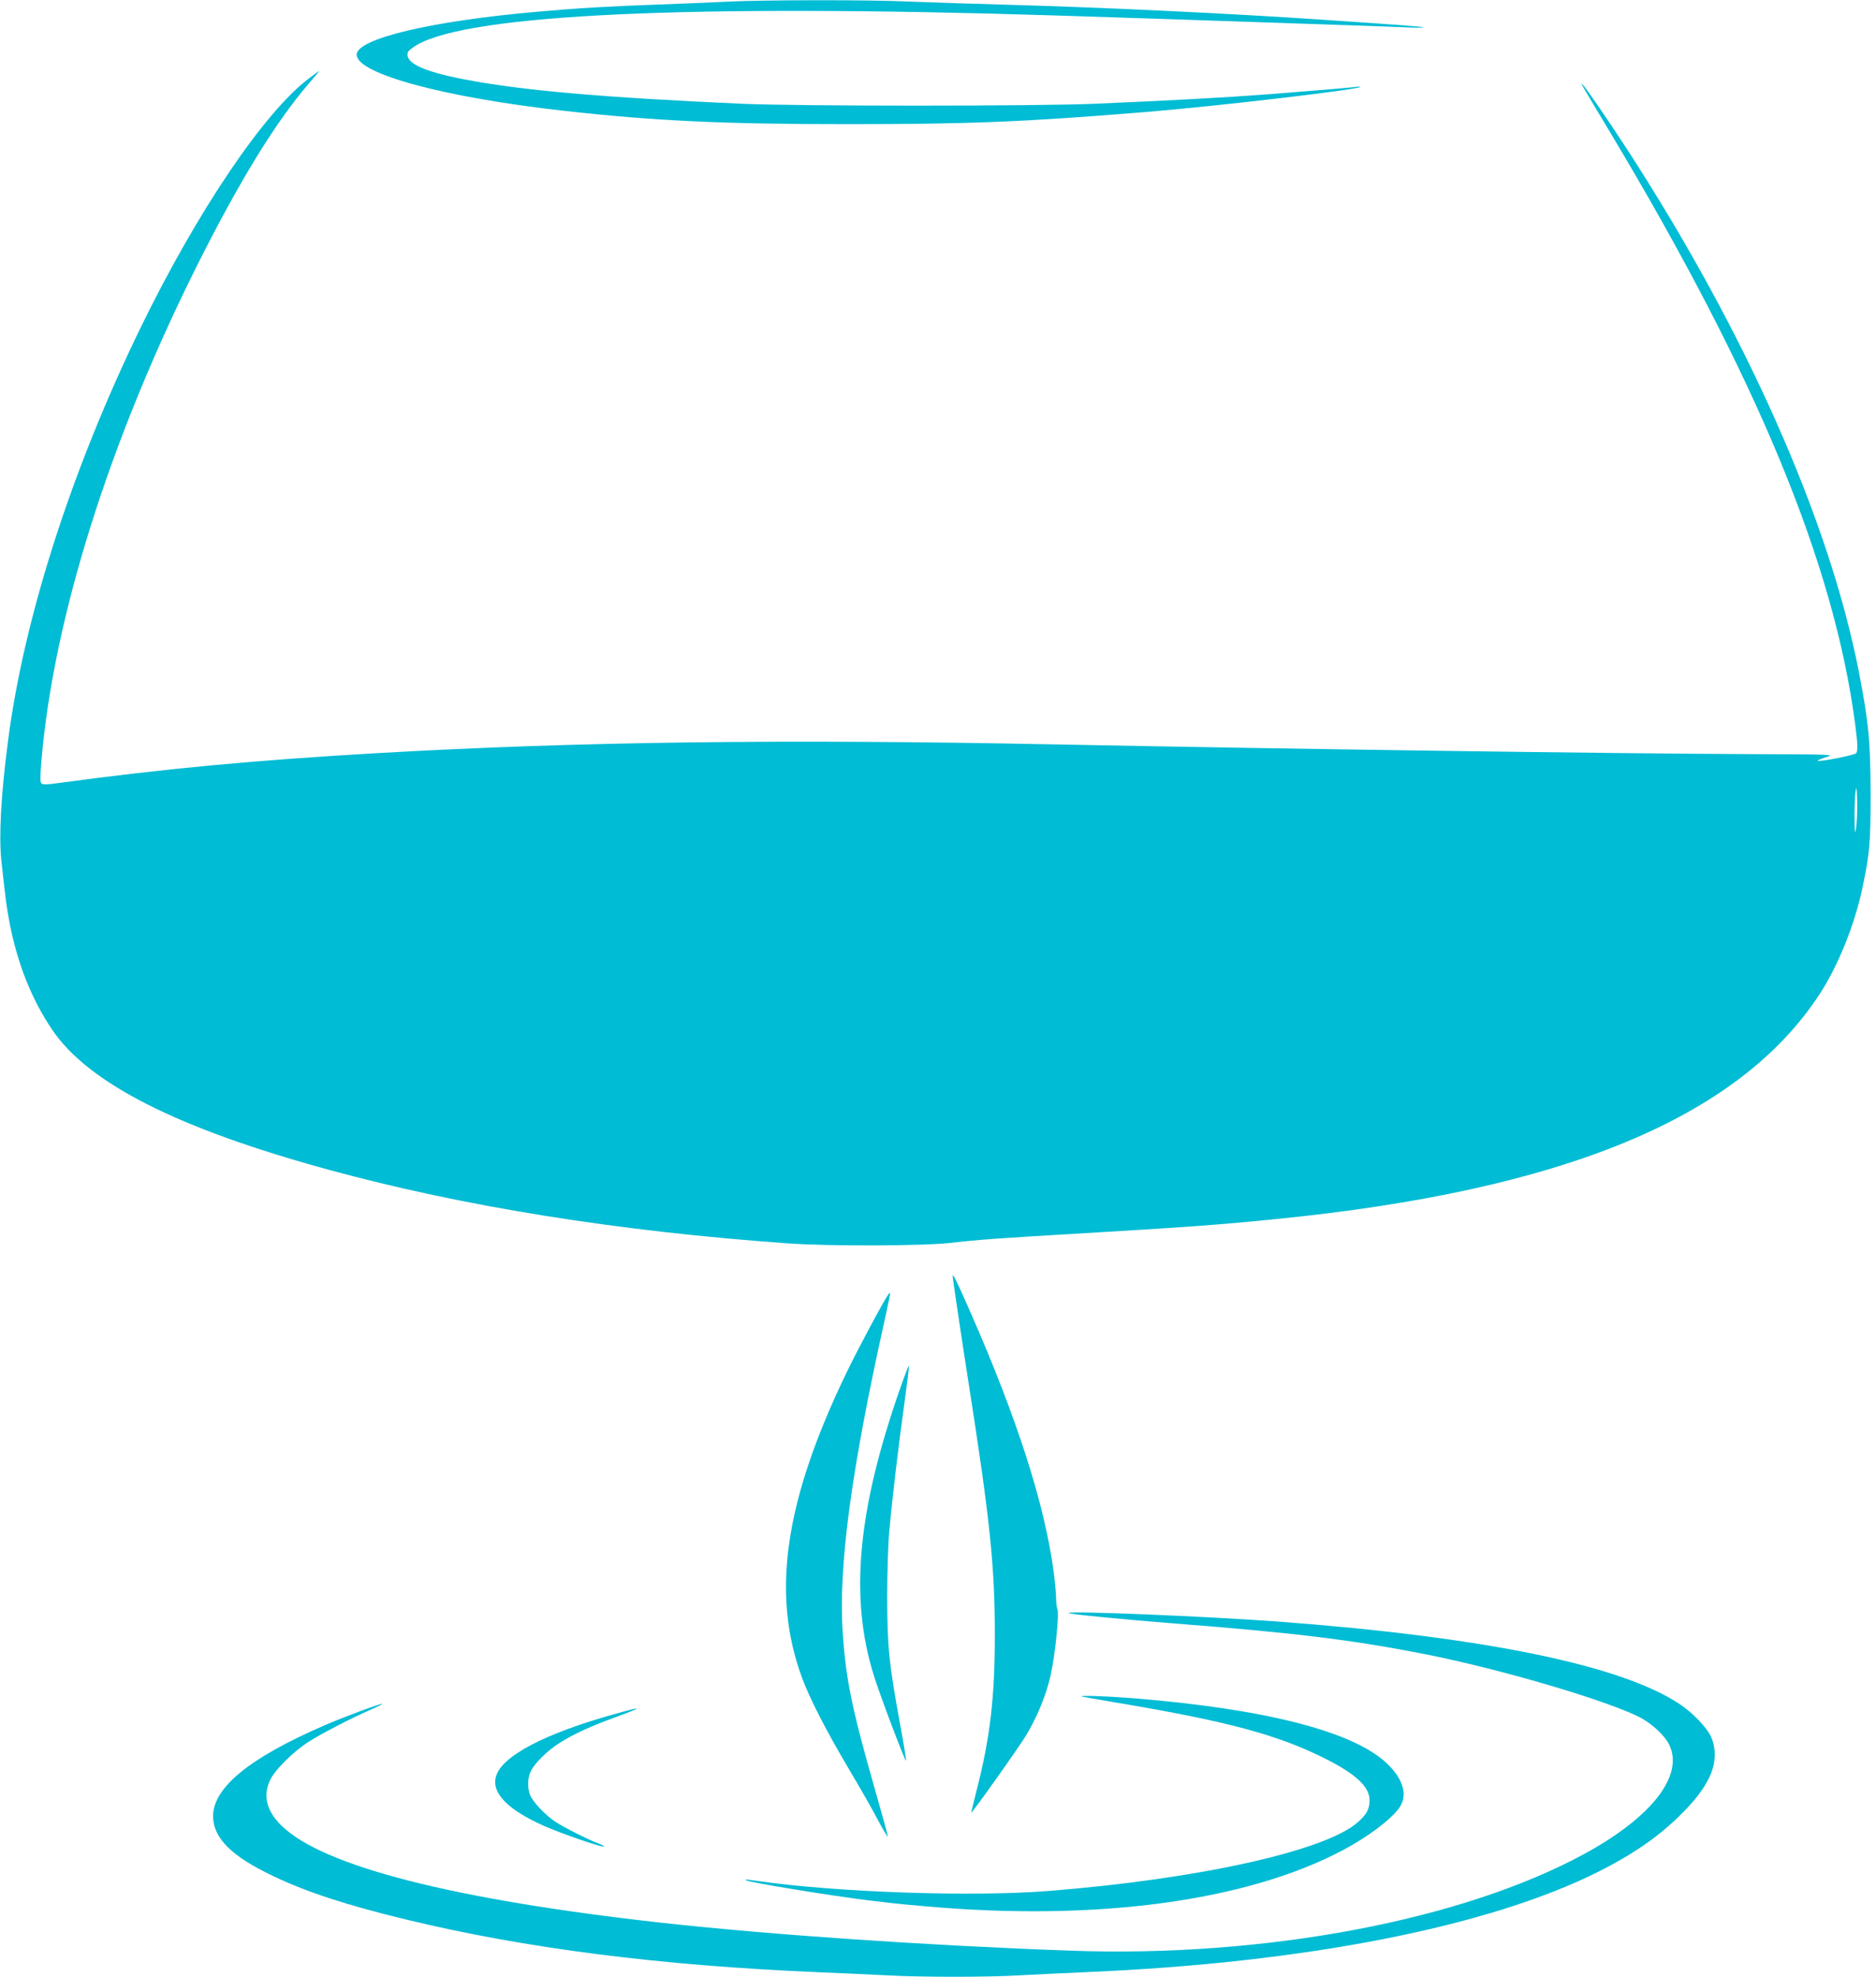
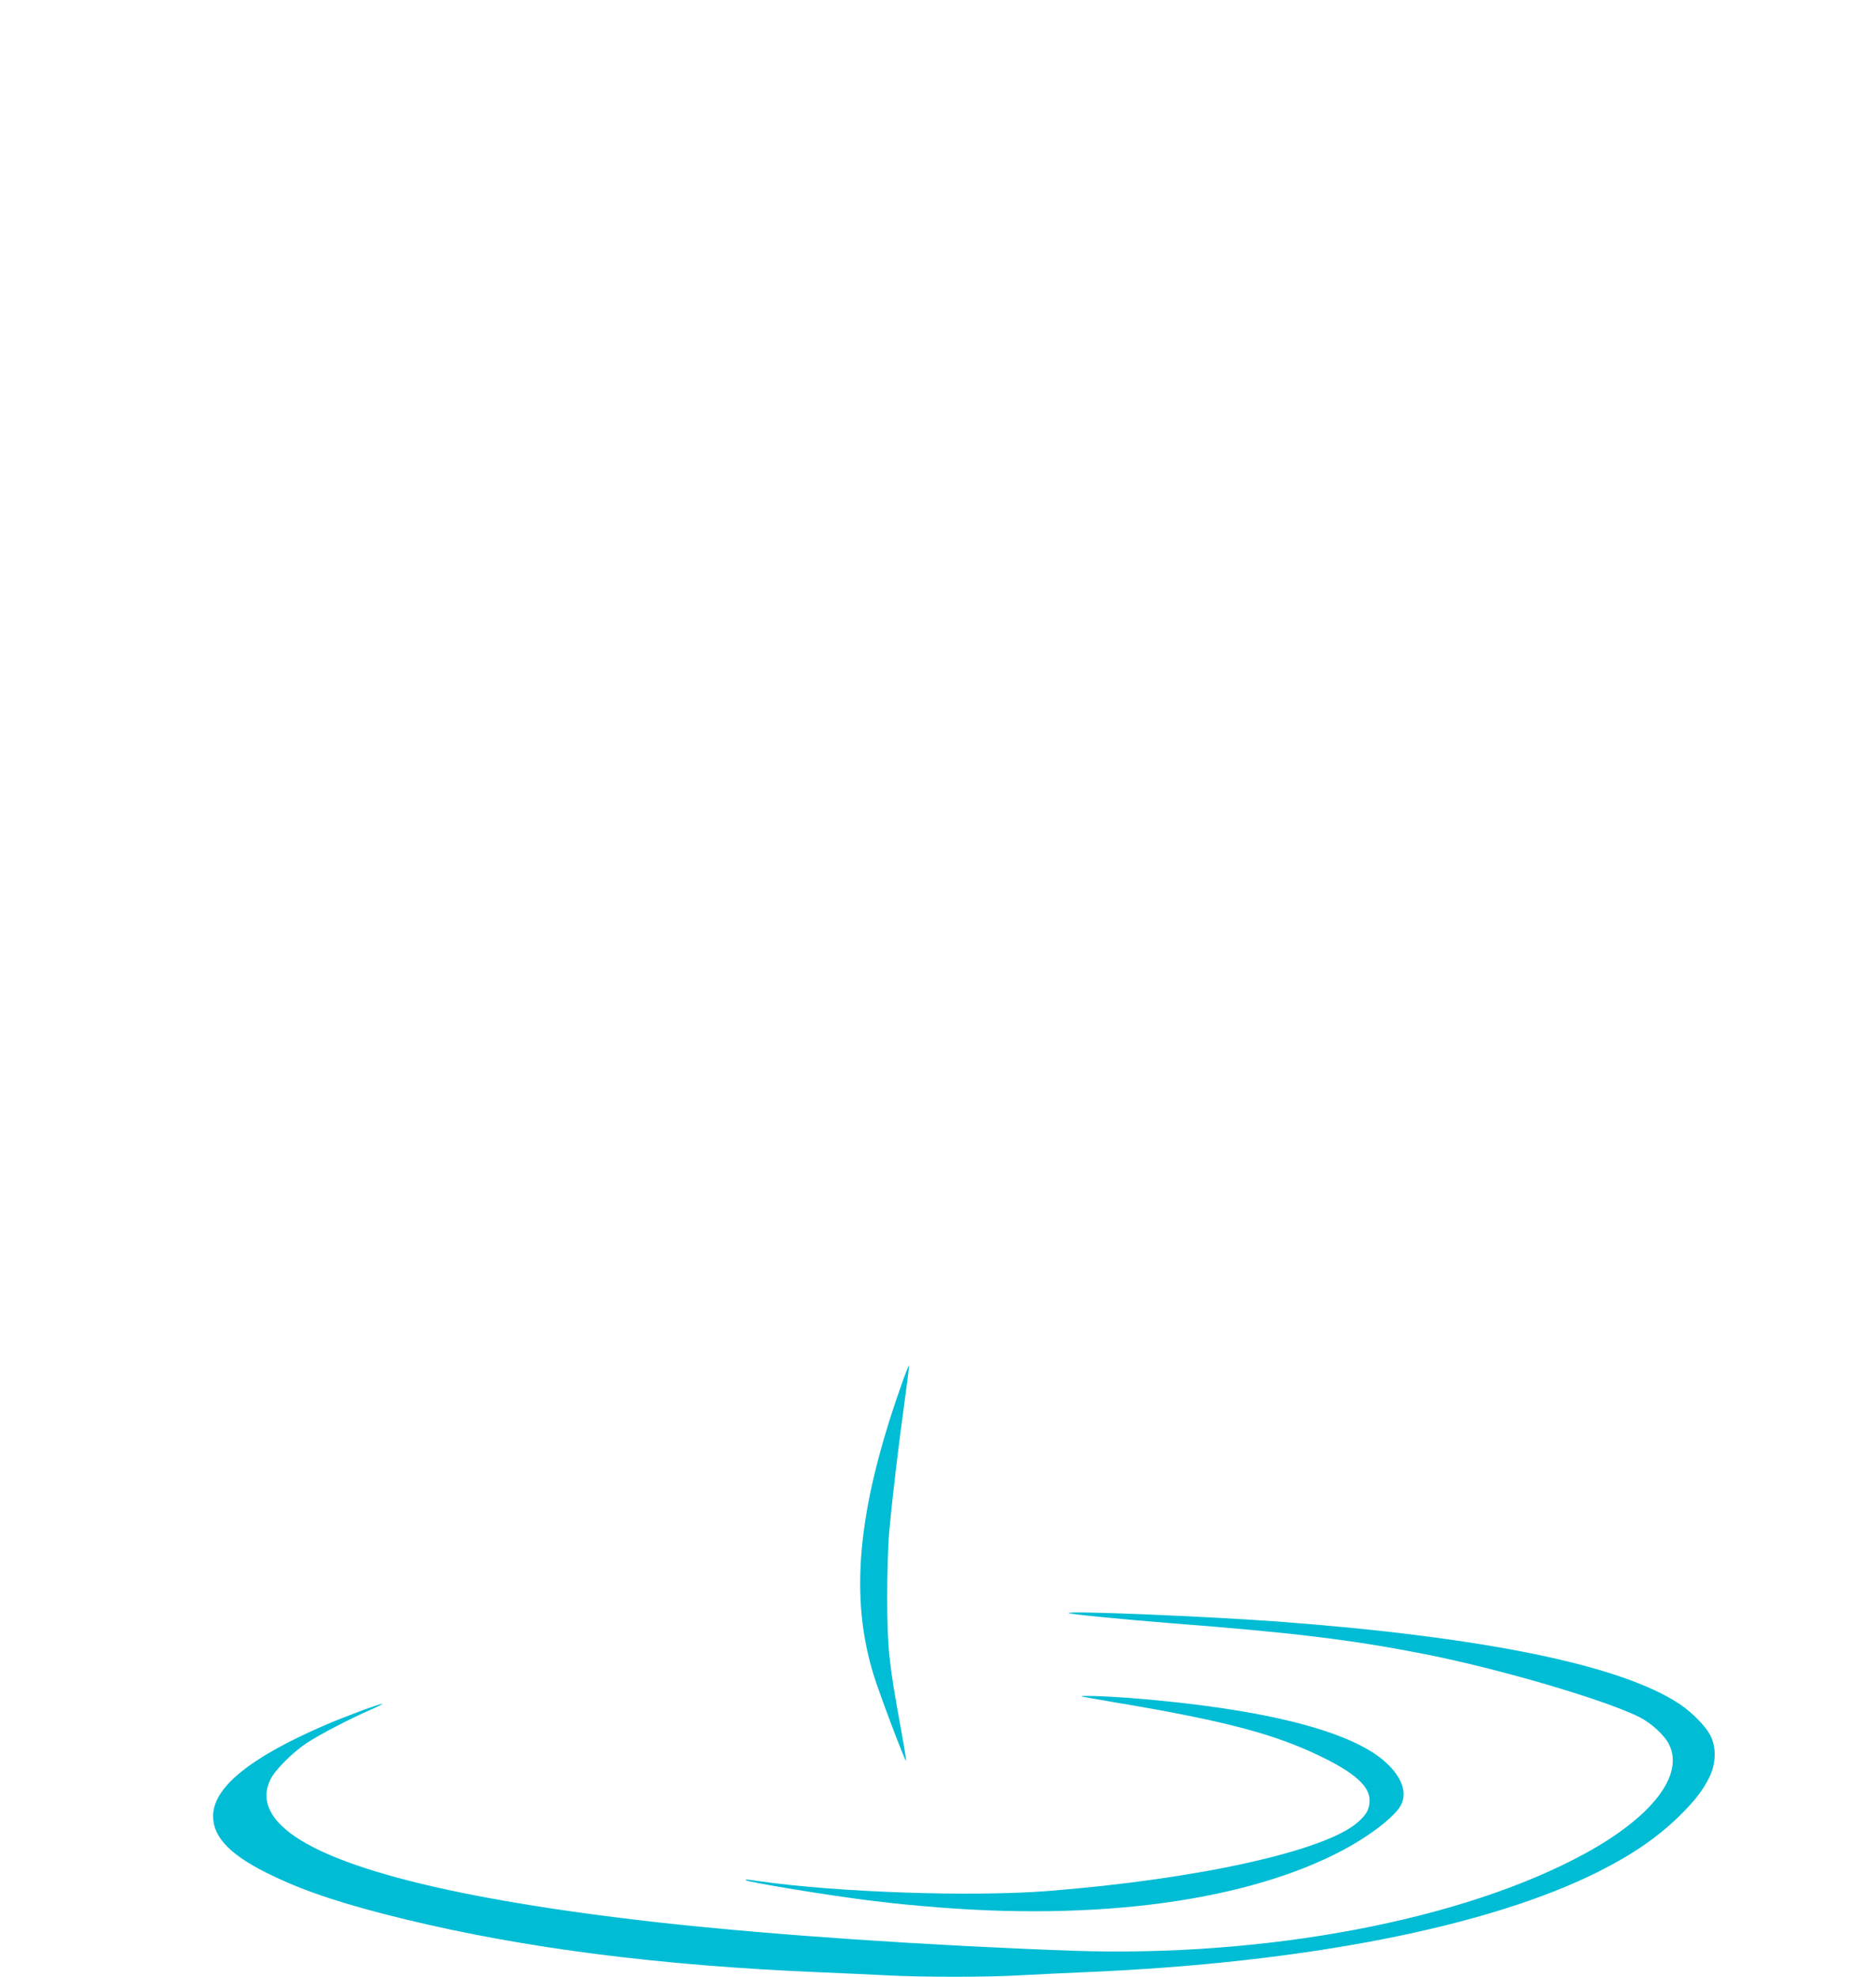
<svg xmlns="http://www.w3.org/2000/svg" version="1.0" width="1215pt" height="1280pt" viewBox="0 0 1215 1280" preserveAspectRatio="xMidYMid meet">
  <g transform="translate(0,1280) scale(0.1,-0.1)" fill="#00bcd4" stroke="none">
-     <path d="M4705 12789 c-82 -4 -287 -13 -455 -19 -330 -12 -499 -22 -770 -46 -688 -60 -1170 -175 -1170 -278 0 -124 569 -278 1356 -365 575 -64 1024 -85 1819 -85 796 0 1142 14 1940 79 470 39 1368 144 1385 162 3 3 -15 3 -40 -1 -42 -5 -255 -23 -550 -46 -273 -21 -643 -41 -1135 -62 -386 -16 -1912 -16 -2275 0 -904 40 -1435 87 -1803 158 -275 53 -390 110 -364 178 3 8 30 29 59 46 343 198 1769 264 4128 190 349 -11 775 -25 1215 -40 160 -5 425 -14 590 -20 165 -5 365 -13 445 -16 80 -4 143 -4 140 -1 -4 4 -144 15 -620 47 -628 43 -1475 83 -2100 100 -217 6 -494 15 -615 20 -250 12 -955 11 -1180 -1z" />
-     <path d="M1999 12291 c-290 -220 -723 -862 -1090 -1616 -448 -922 -756 -1883 -858 -2680 -45 -346 -59 -610 -42 -770 28 -254 33 -295 52 -395 51 -268 144 -502 278 -699 235 -346 811 -638 1789 -905 866 -237 1875 -399 2977 -477 263 -19 888 -17 1060 4 164 19 308 30 775 57 745 44 951 59 1320 96 1863 185 2998 654 3523 1454 122 186 230 455 280 695 47 227 52 284 52 610 -1 339 -13 459 -76 785 -191 980 -729 2193 -1502 3385 -114 175 -264 395 -285 415 -20 20 -28 34 175 -305 952 -1588 1452 -2796 1588 -3834 17 -128 18 -170 7 -188 -8 -12 -241 -58 -250 -49 -2 3 22 13 54 23 59 18 56 18 -486 20 -860 3 -2989 33 -4510 63 -1757 35 -3087 18 -4375 -56 -801 -46 -1381 -100 -2083 -195 -70 -10 -95 -10 -104 -1 -9 9 -8 46 1 154 79 918 440 2065 1007 3198 275 549 509 929 723 1178 39 45 70 82 68 82 -2 0 -33 -22 -68 -49z m10022 -4851 c-8 -49 -9 -43 -10 66 0 67 2 143 7 170 6 40 7 29 10 -66 1 -63 -2 -140 -7 -170z" />
-     <path d="M6170 4537 c0 -15 61 -423 100 -672 142 -906 174 -1209 173 -1660 0 -391 -30 -653 -114 -982 -21 -85 -39 -157 -39 -160 0 -12 312 427 356 501 73 122 129 259 158 386 29 127 58 405 44 432 -4 9 -8 39 -8 67 0 27 -7 103 -15 167 -58 441 -236 997 -546 1701 -82 187 -109 241 -109 220z" />
-     <path d="M5753 4418 c-24 -31 -194 -347 -269 -503 -404 -835 -491 -1437 -288 -1983 50 -135 161 -350 305 -592 67 -113 151 -259 185 -325 35 -66 64 -114 64 -106 0 8 -38 147 -85 310 -147 514 -187 707 -207 1009 -29 430 55 1052 271 2022 21 96 38 176 36 178 -1 1 -7 -3 -12 -10z" />
    <path d="M5832 3816 c-279 -794 -331 -1361 -172 -1867 38 -123 204 -561 208 -550 2 5 -15 110 -38 233 -73 401 -83 498 -84 823 0 161 6 350 13 425 21 232 61 565 97 824 19 137 33 250 31 253 -3 2 -27 -61 -55 -141z" />
    <path d="M6921 2355 c7 -7 354 -41 659 -65 812 -63 1176 -108 1650 -201 486 -96 1169 -297 1389 -408 79 -41 163 -118 192 -179 96 -198 -112 -467 -546 -704 -792 -432 -2068 -673 -3325 -629 -939 34 -1938 102 -2655 181 -1349 150 -2194 366 -2462 629 -97 94 -122 195 -73 296 31 65 145 179 243 243 83 54 281 157 409 212 43 19 76 35 74 37 -6 6 -246 -83 -375 -139 -485 -210 -721 -403 -721 -588 1 -142 119 -260 392 -389 216 -103 473 -187 858 -280 766 -186 1645 -298 2665 -341 143 -6 341 -15 440 -20 233 -13 666 -13 875 0 91 5 280 14 420 20 1421 60 2608 293 3321 650 219 110 378 219 518 354 105 102 163 177 204 263 40 86 43 180 9 256 -27 61 -118 156 -204 213 -378 252 -1265 434 -2598 534 -462 34 -1375 72 -1359 55z" />
    <path d="M7010 1814 c8 -2 95 -17 193 -34 751 -125 1080 -214 1397 -376 185 -95 270 -176 270 -260 0 -58 -18 -92 -77 -144 -212 -186 -1039 -369 -2013 -445 -497 -38 -1362 -8 -1870 65 -75 11 -85 12 -79 5 13 -12 547 -100 794 -130 72 -8 148 -17 170 -20 22 -3 114 -11 205 -19 1104 -98 2077 34 2699 365 162 86 306 195 362 271 59 82 29 189 -82 293 -222 206 -790 351 -1654 420 -170 13 -354 19 -315 9z" />
-     <path d="M3990 1704 c-462 -128 -742 -275 -778 -408 -30 -105 76 -214 309 -318 116 -51 375 -141 392 -135 5 1 -12 11 -39 21 -73 28 -219 102 -279 141 -65 44 -141 124 -161 170 -18 44 -18 106 1 150 21 52 109 140 190 190 94 59 201 108 375 171 168 62 165 67 -10 18z" />
  </g>
</svg>